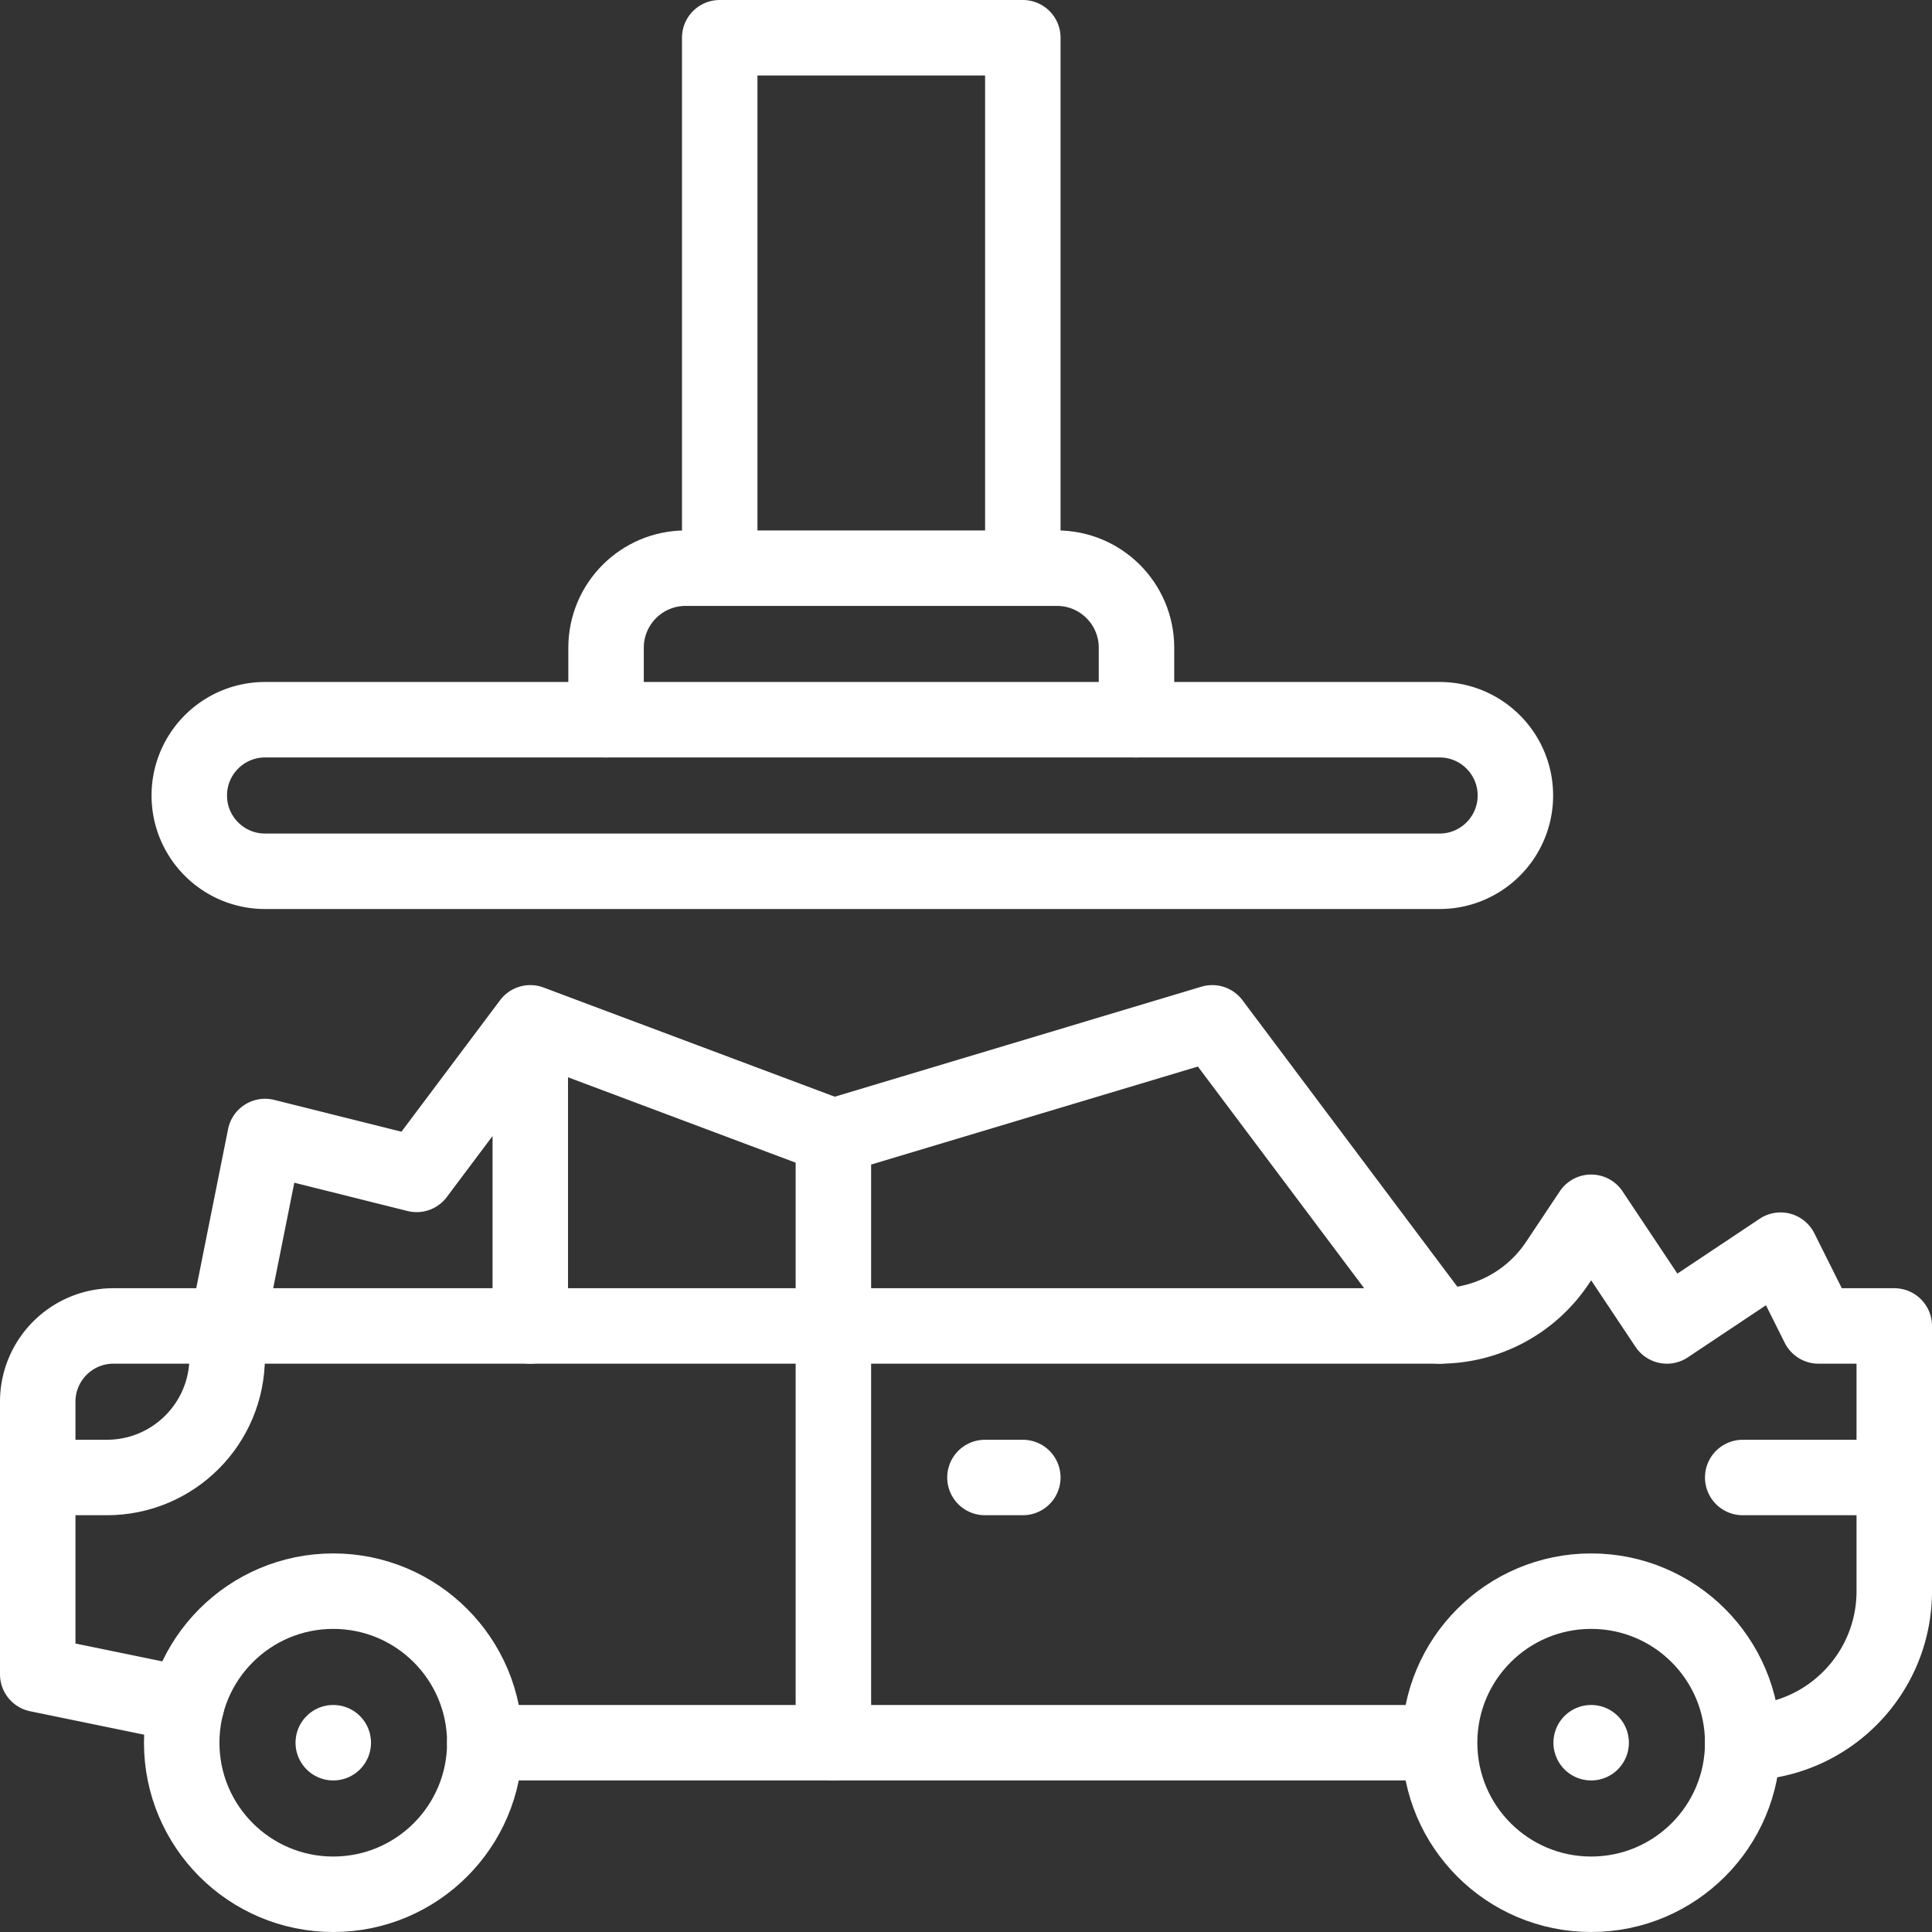
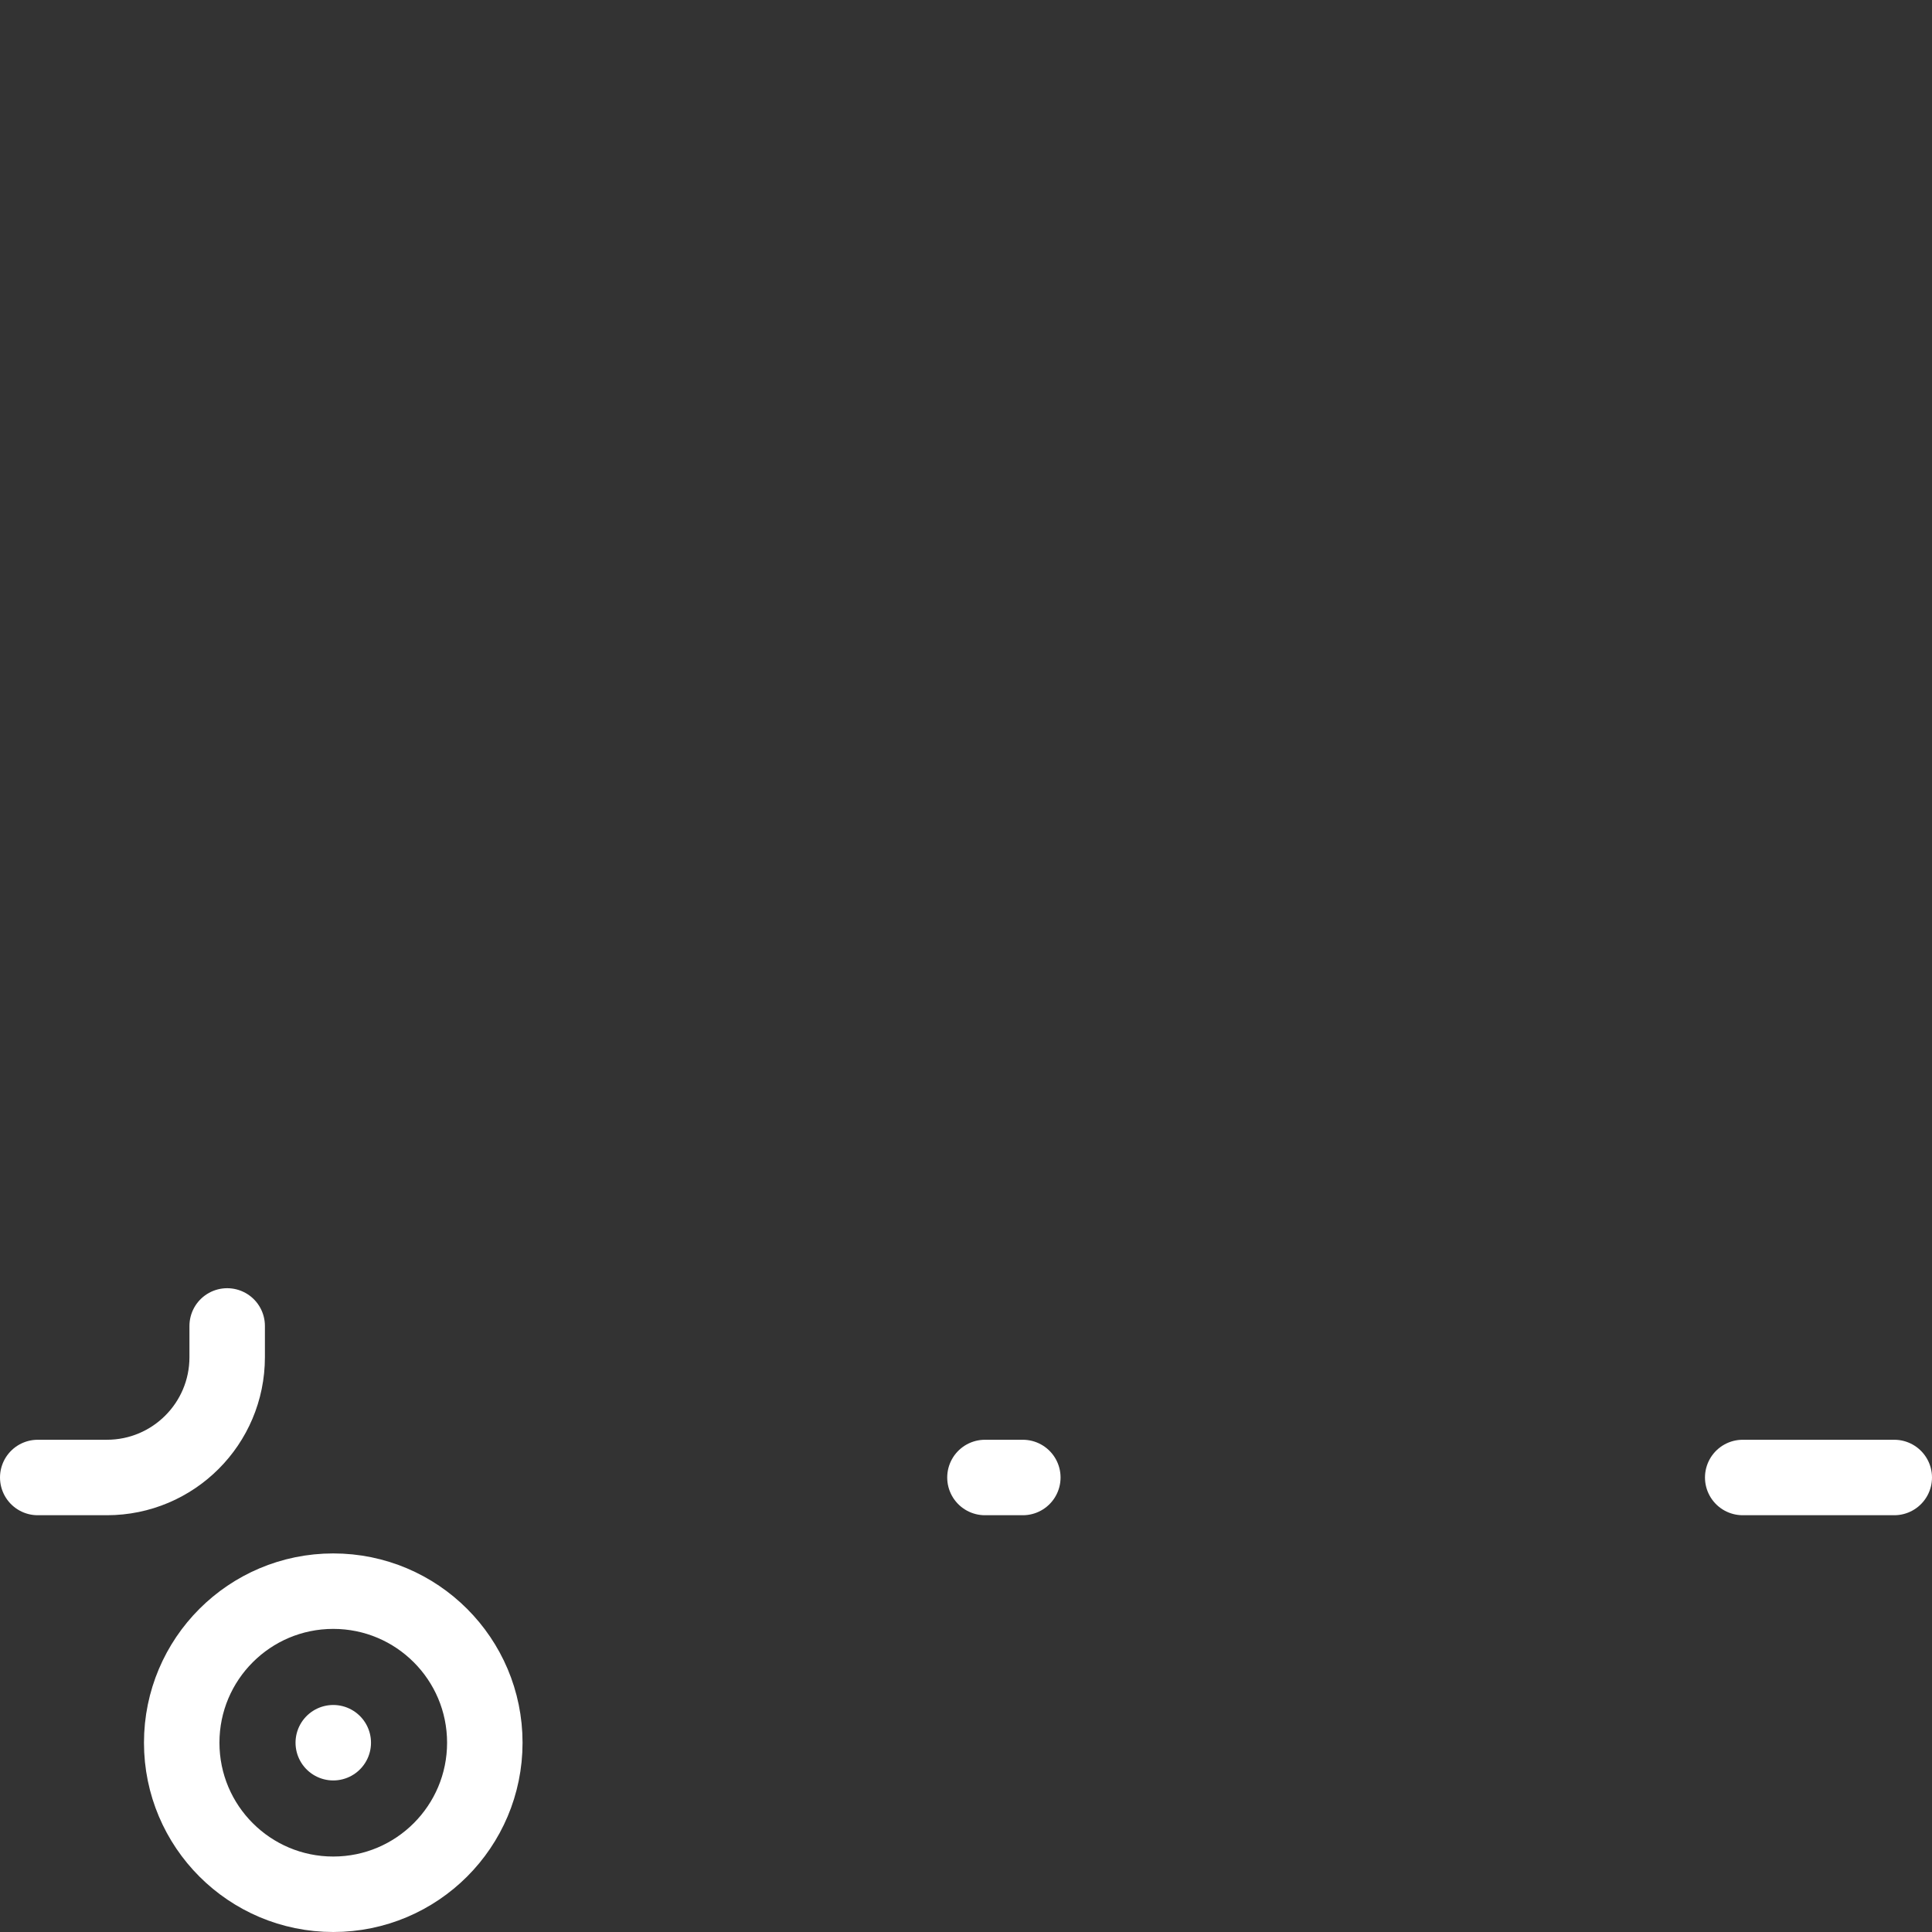
<svg xmlns="http://www.w3.org/2000/svg" version="1.1" width="512" height="512" x="0" y="0" viewBox="0 0 512 512" style="enable-background:new 0 0 512 512" xml:space="preserve" class="">
  <rect x="0" y="0" width="512" height="512" fill="#333333" stroke="none" />
  <g>
-     <path d="M381.51 461.837H128.481M60.204 351.388H381.51M381.51 461.837c0-22.183 17.982-40.163 40.164-40.163 22.182 0 40.163 17.98 40.163 40.163 0 22.182-17.981 40.163-40.163 40.163-22.182 0-40.164-17.981-40.164-40.163zM421.674 461.837h0" style="stroke-width:20;stroke-linecap:round;stroke-linejoin:round;stroke-miterlimit:10;" fill="none" stroke="#ffffff" stroke-width="20" stroke-linecap="round" stroke-linejoin="round" stroke-miterlimit="10" data-original="#000000" opacity="1" class="" />
    <circle cx="88.318" cy="461.837" r="40.163" style="stroke-width:20;stroke-linecap:round;stroke-linejoin:round;stroke-miterlimit:10;" fill="none" stroke="#ffffff" stroke-width="20" stroke-linecap="round" stroke-linejoin="round" stroke-miterlimit="10" data-original="#000000" opacity="1" class="" />
    <path d="M88.318 461.837h0M261.021 391.551h10.039M461.837 391.551H502M60.204 351.388v8.284c0 17.606-14.273 31.879-31.88 31.879H10" style="stroke-width:20;stroke-linecap:round;stroke-linejoin:round;stroke-miterlimit:10;" fill="none" stroke="#ffffff" stroke-width="20" stroke-linecap="round" stroke-linejoin="round" stroke-miterlimit="10" data-original="#000000" opacity="1" class="" />
-     <path d="m220.857 301.184-80.326-30.122-30.123 40.163-40.163-10.041-10.041 50.204H30.082C18.99 351.388 10 360.379 10 371.47v72.233l39.42 8.103M220.857 461.837V301.184l100.408-30.122 60.244 80.326a37.522 37.522 0 0 0 31.221-16.708l8.943-13.414 20.081 30.122 30.122-20.082 10.041 20.082H502v70.286c0 22.18-17.983 40.163-40.163 40.163M140.531 271.061v80.327M381.51 230.898H70.245c-11.091 0-20.082-8.991-20.082-20.082 0-11.091 8.991-20.082 20.082-20.082H381.51c11.092 0 20.082 8.991 20.082 20.082 0 11.091-8.99 20.082-20.082 20.082zM190.734 150.571V10h80.326v140.571" style="stroke-width:20;stroke-linecap:round;stroke-linejoin:round;stroke-miterlimit:10;" fill="none" stroke="#ffffff" stroke-width="20" stroke-linecap="round" stroke-linejoin="round" stroke-miterlimit="10" data-original="#000000" opacity="1" class="" />
-     <path d="M160.612 190.734v-19.077c0-11.645 9.44-21.086 21.086-21.086h98.399c11.646 0 21.086 9.44 21.086 21.086v19.077" style="stroke-width:20;stroke-linecap:round;stroke-linejoin:round;stroke-miterlimit:10;" fill="none" stroke="#ffffff" stroke-width="20" stroke-linecap="round" stroke-linejoin="round" stroke-miterlimit="10" data-original="#000000" opacity="1" class="" />
  </g>
</svg>